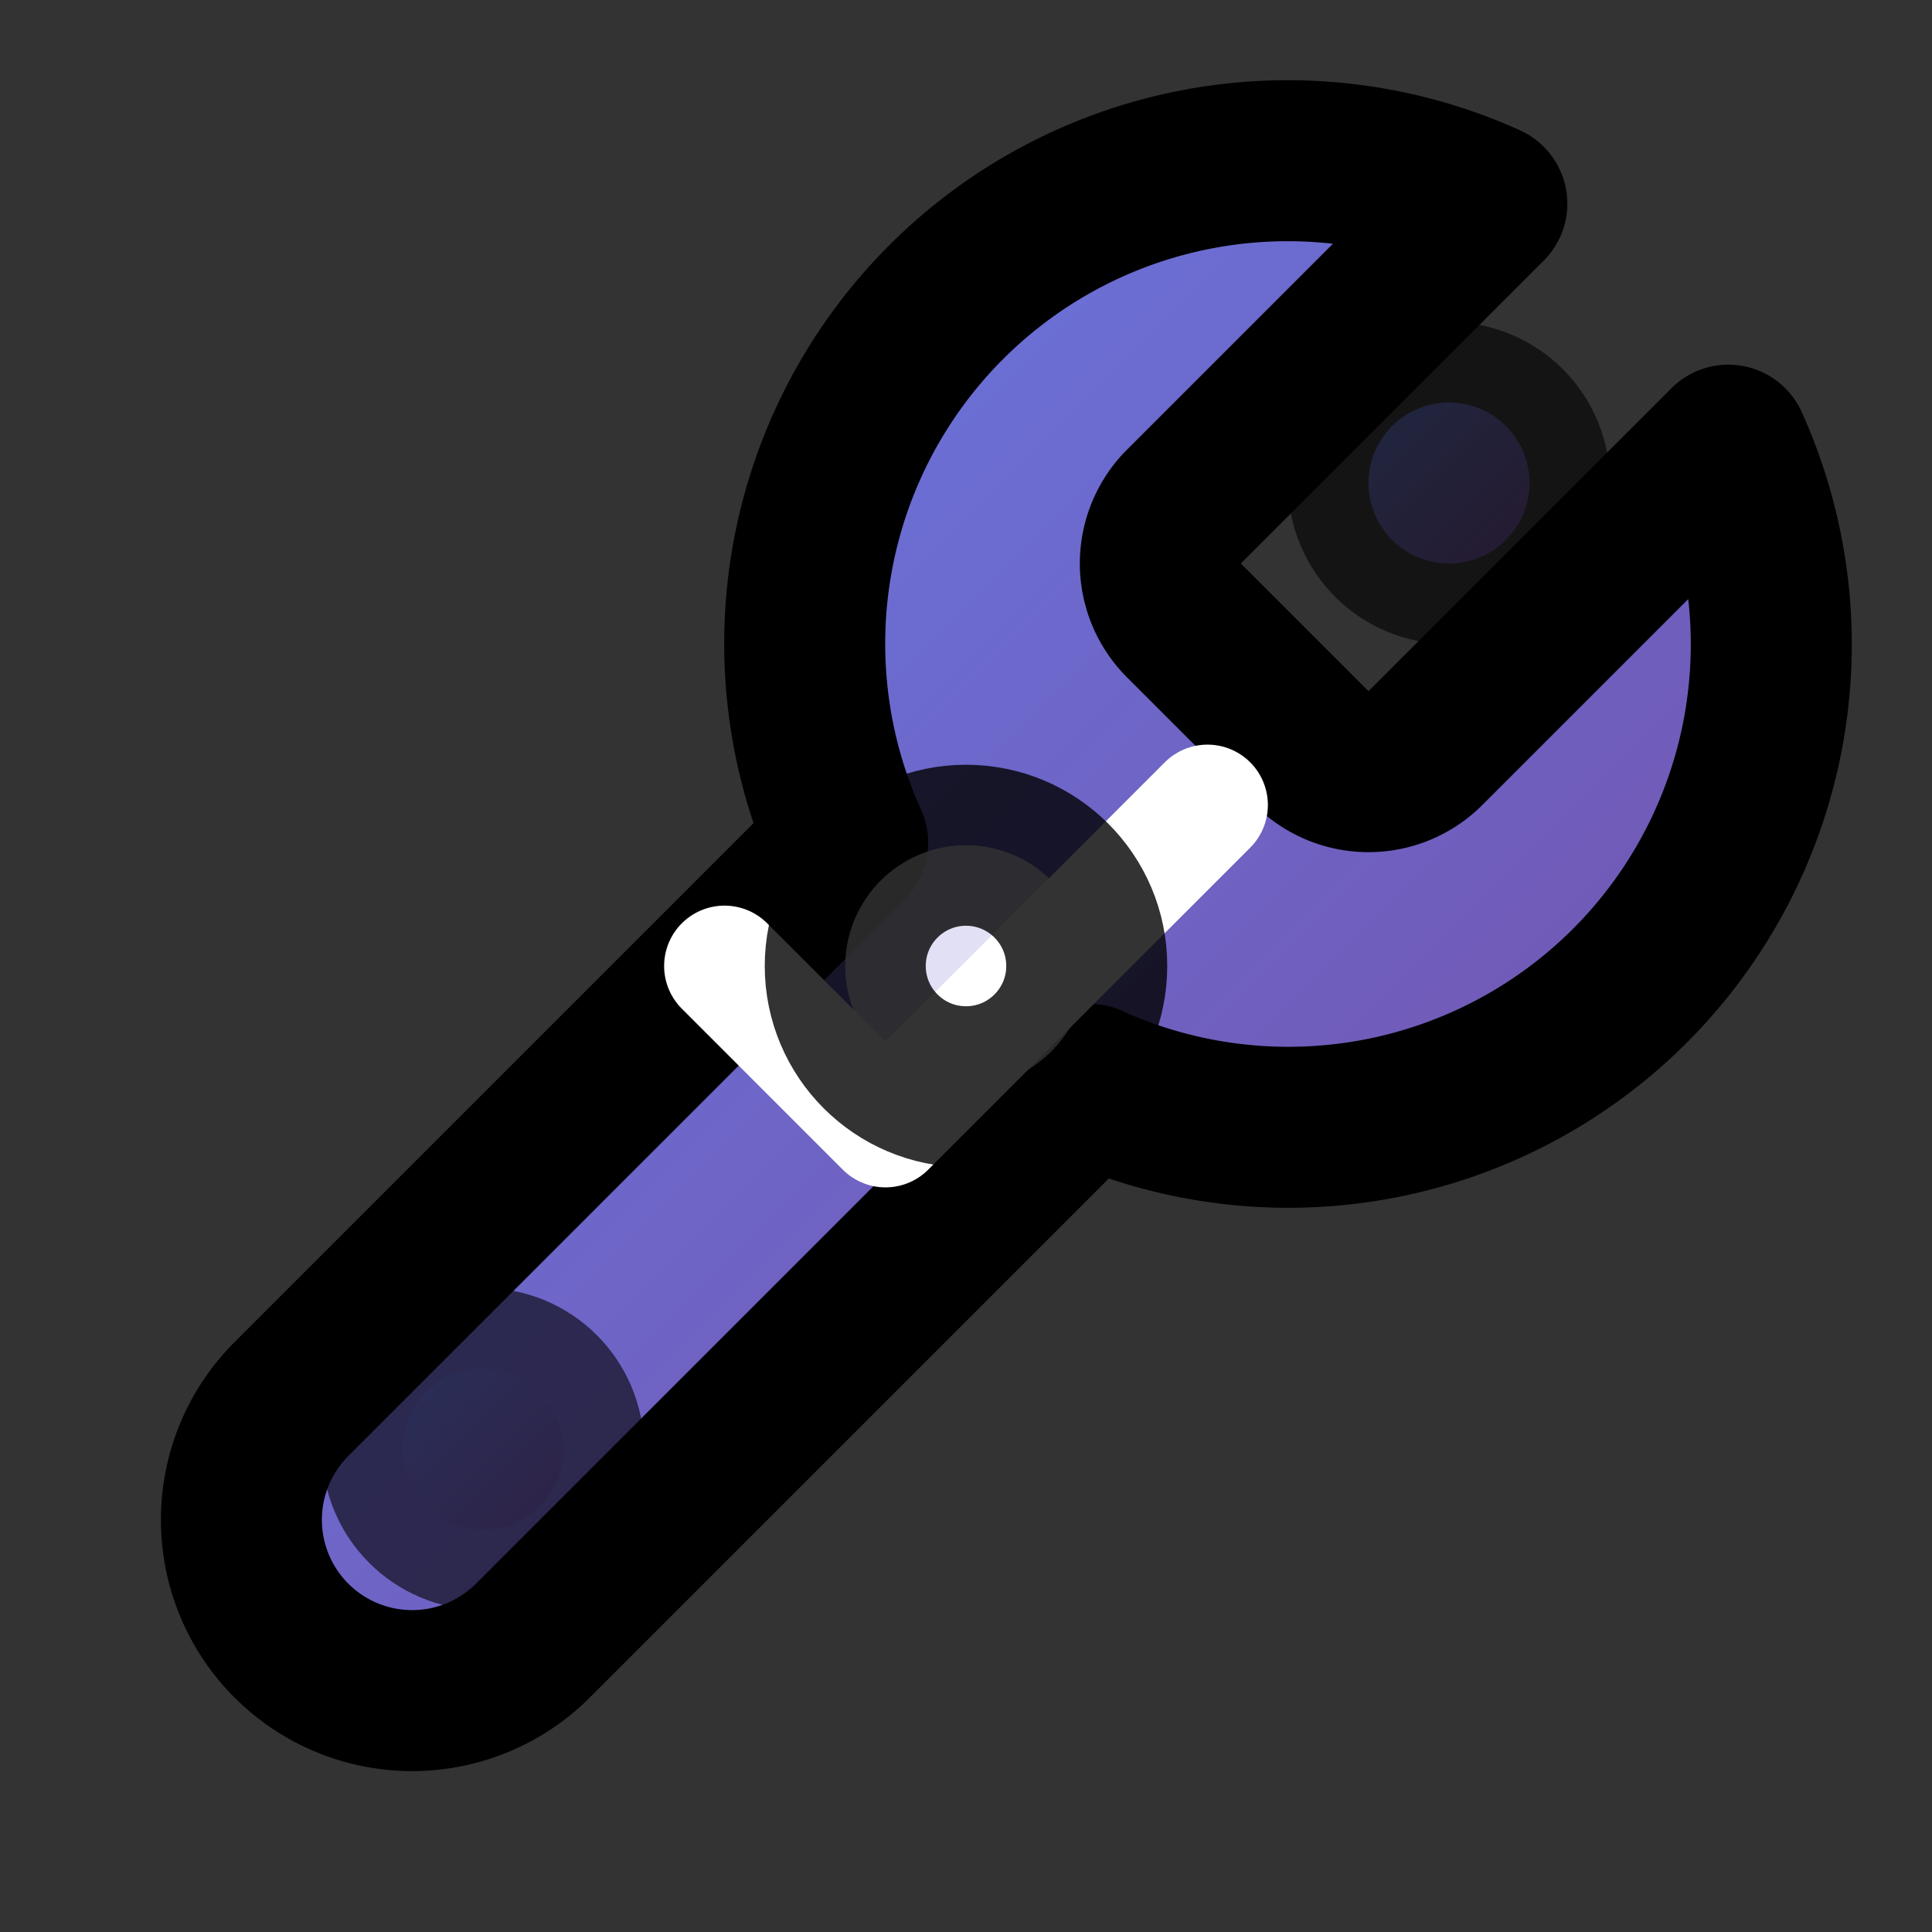
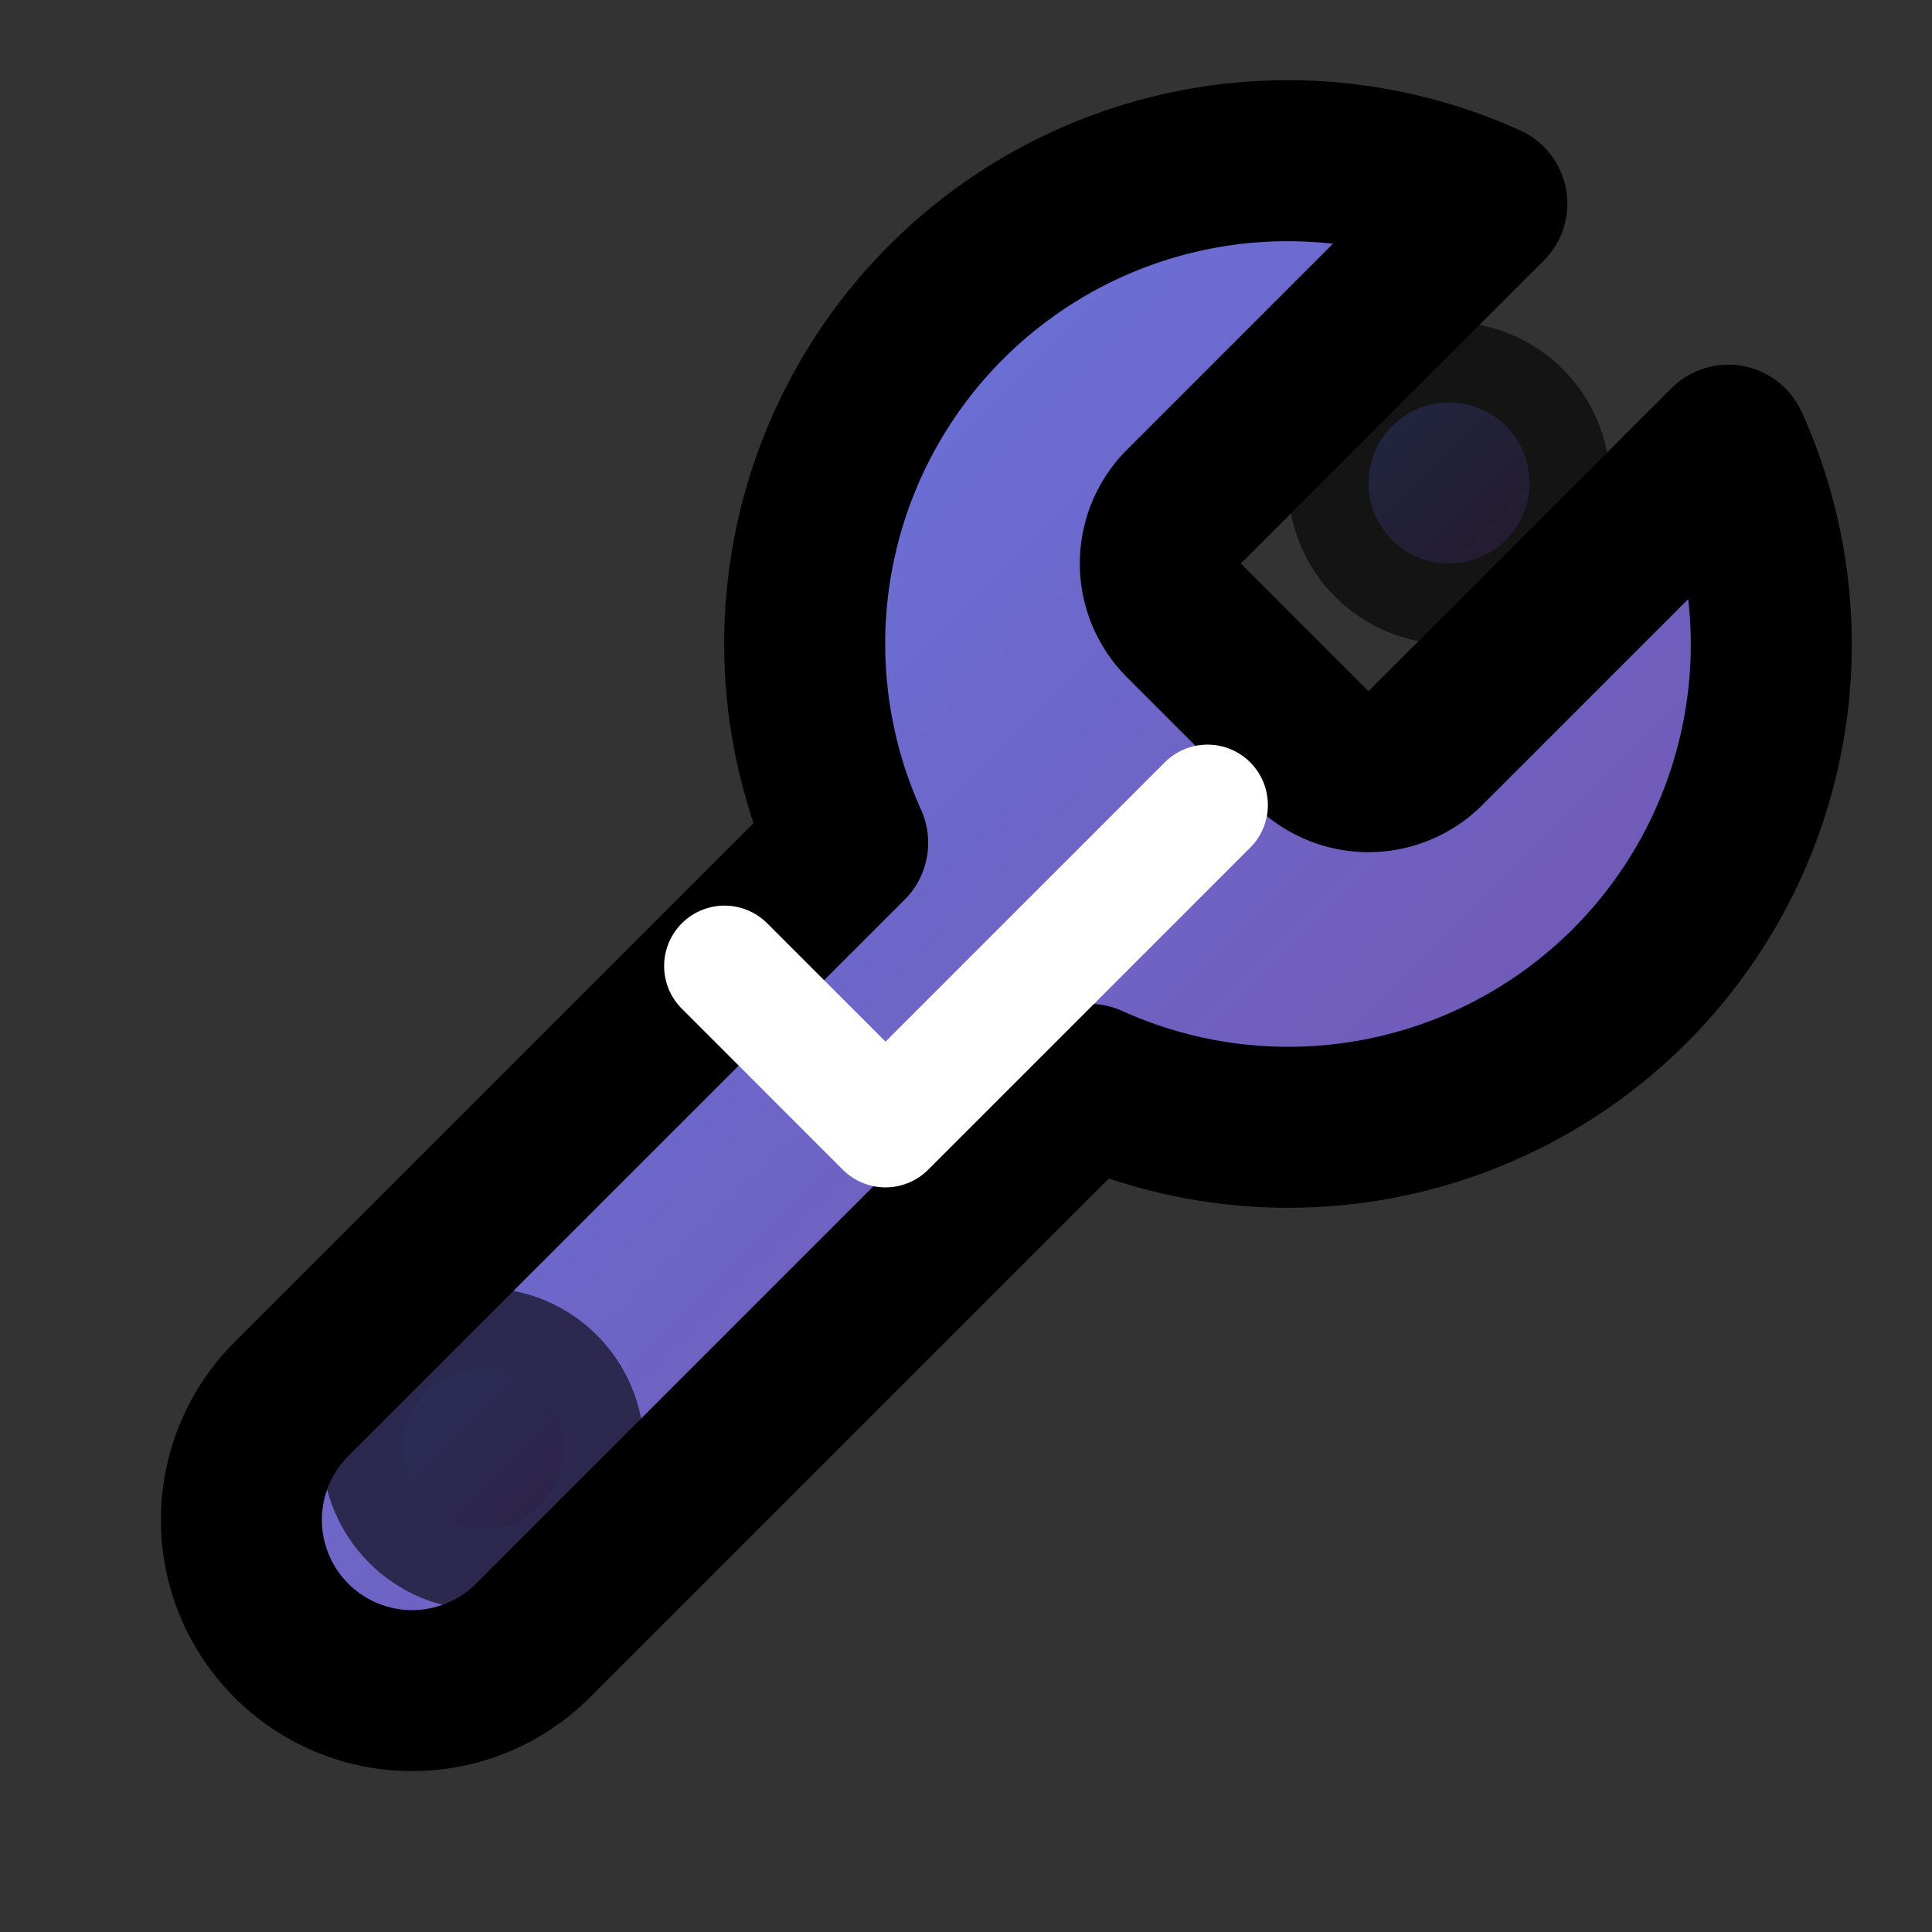
<svg xmlns="http://www.w3.org/2000/svg" width="24" height="24" viewBox="0 0 24 24" fill="none" stroke="currentColor" stroke-width="2" stroke-linecap="round" stroke-linejoin="round">
  <rect x="0" y="0" width="24" height="24" fill="#333333" stroke="none" />
  <defs>
    <linearGradient id="serviceGradient" x1="0%" y1="0%" x2="100%" y2="100%">
      <stop offset="0%" style="stop-color:#667eea" />
      <stop offset="100%" style="stop-color:#764ba2" />
    </linearGradient>
  </defs>
  <path d="M14.7 6.3a1 1 0 0 0 0 1.4l1.6 1.6a1 1 0 0 0 1.4 0l3.77-3.77a6 6 0 0 1-7.94 7.94l-6.91 6.91a2.12 2.12 0 0 1-3-3l6.91-6.91a6 6 0 0 1 7.94-7.94l-3.76 3.76z" fill="url(#serviceGradient)" />
  <path d="M9 12l2 2 4-4" stroke="white" stroke-width="1.5" fill="none" />
  <circle cx="6" cy="18" r="1" fill="url(#serviceGradient)" opacity="0.6" />
  <circle cx="18" cy="6" r="1" fill="url(#serviceGradient)" opacity="0.6" />
-   <circle cx="12" cy="12" r="1.5" fill="white" opacity="0.8" />
</svg>